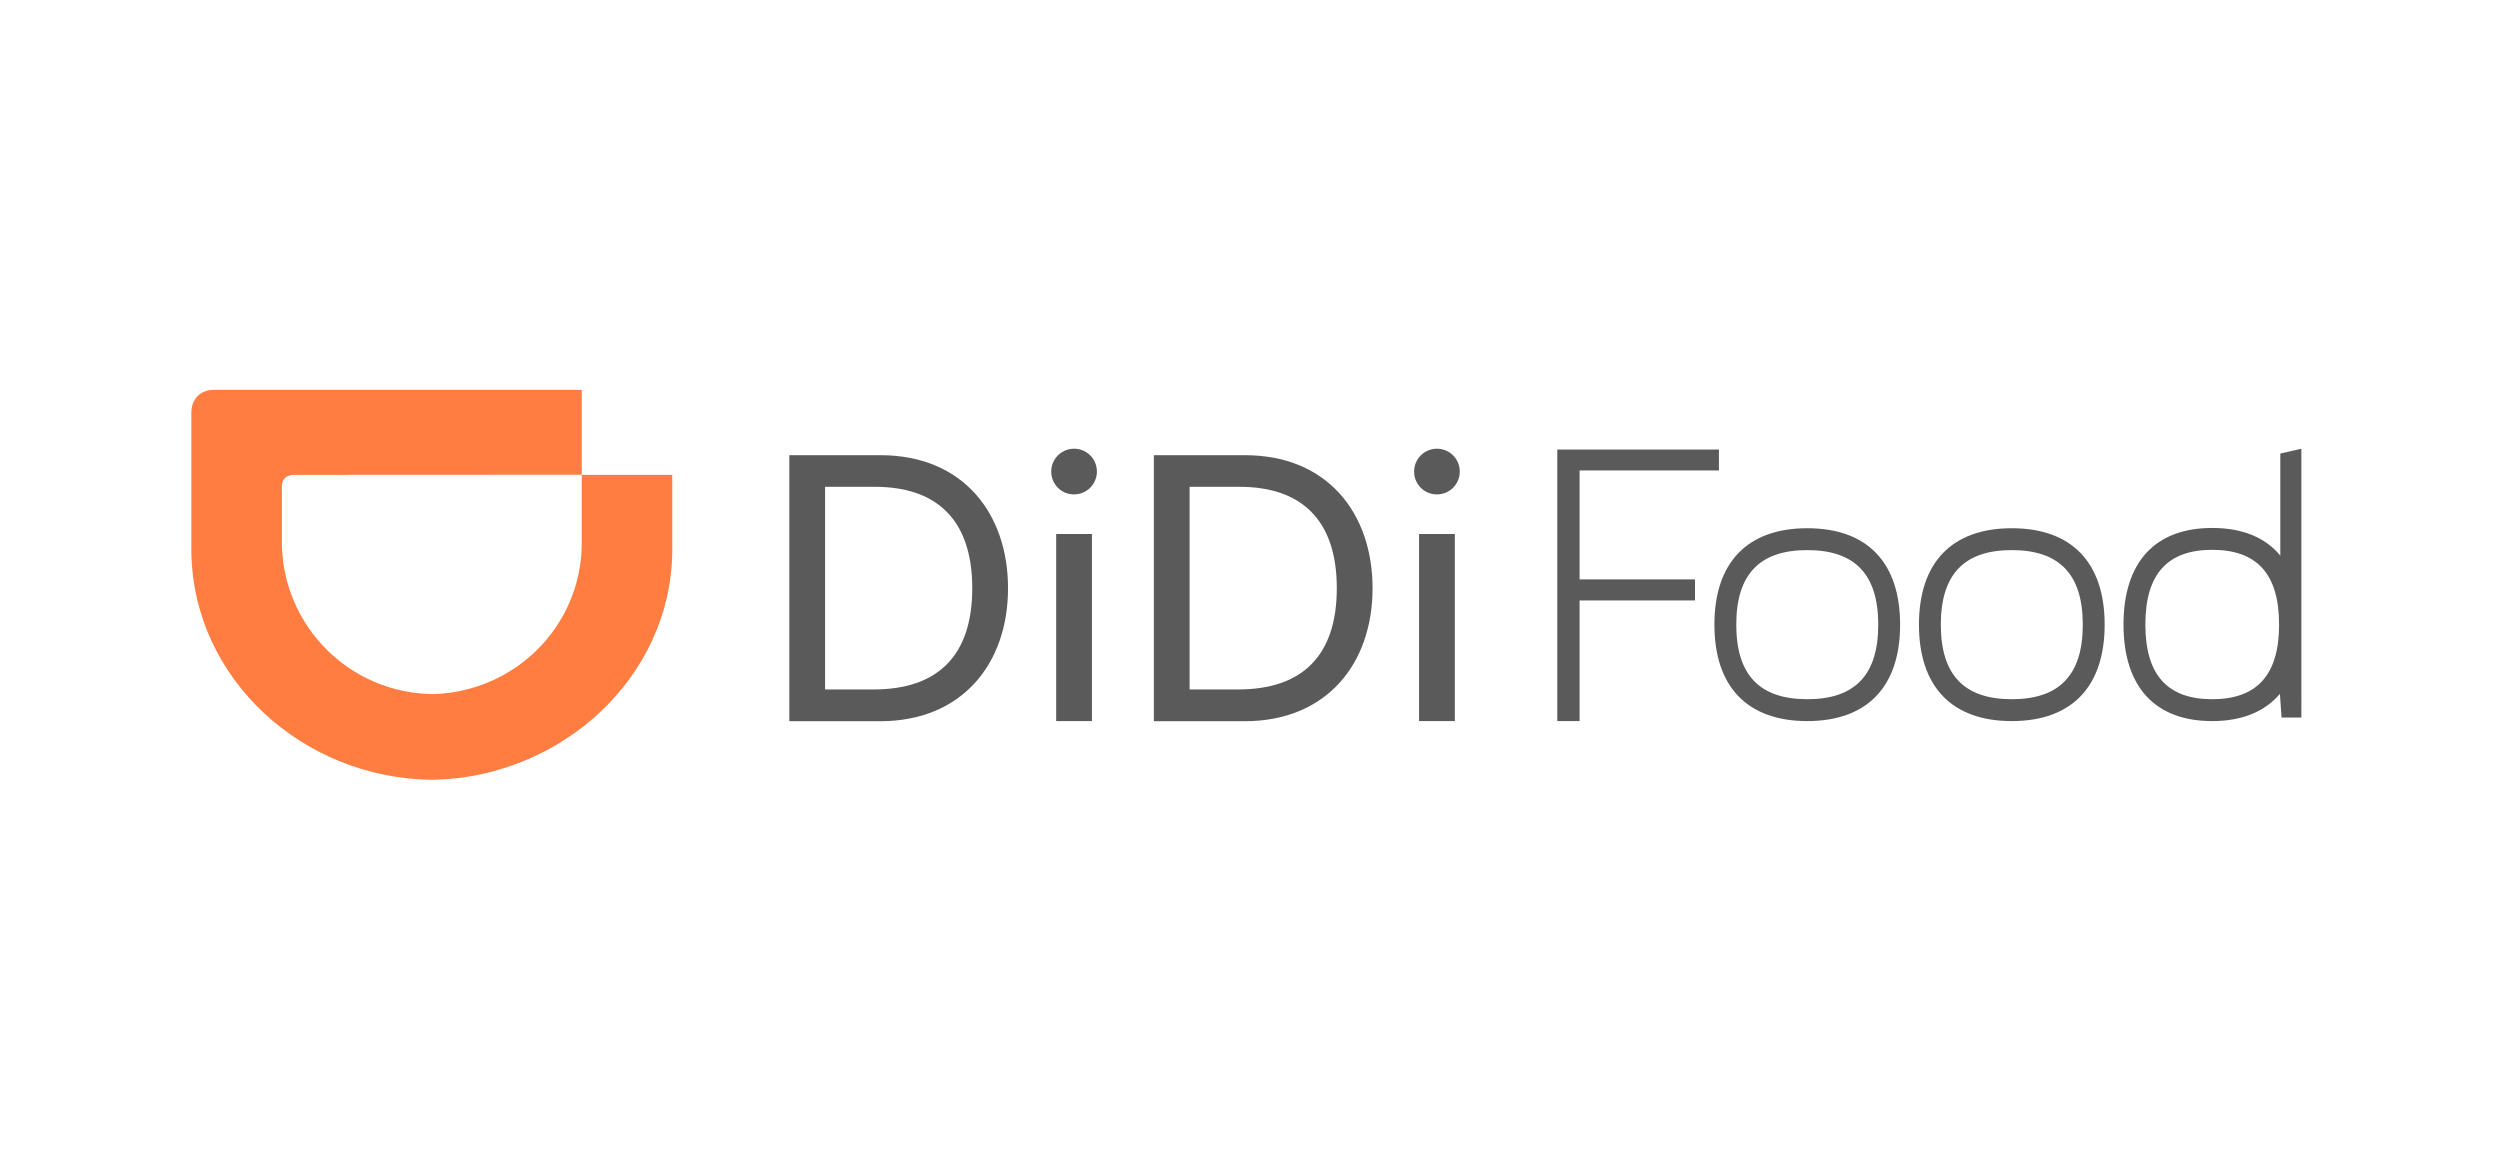
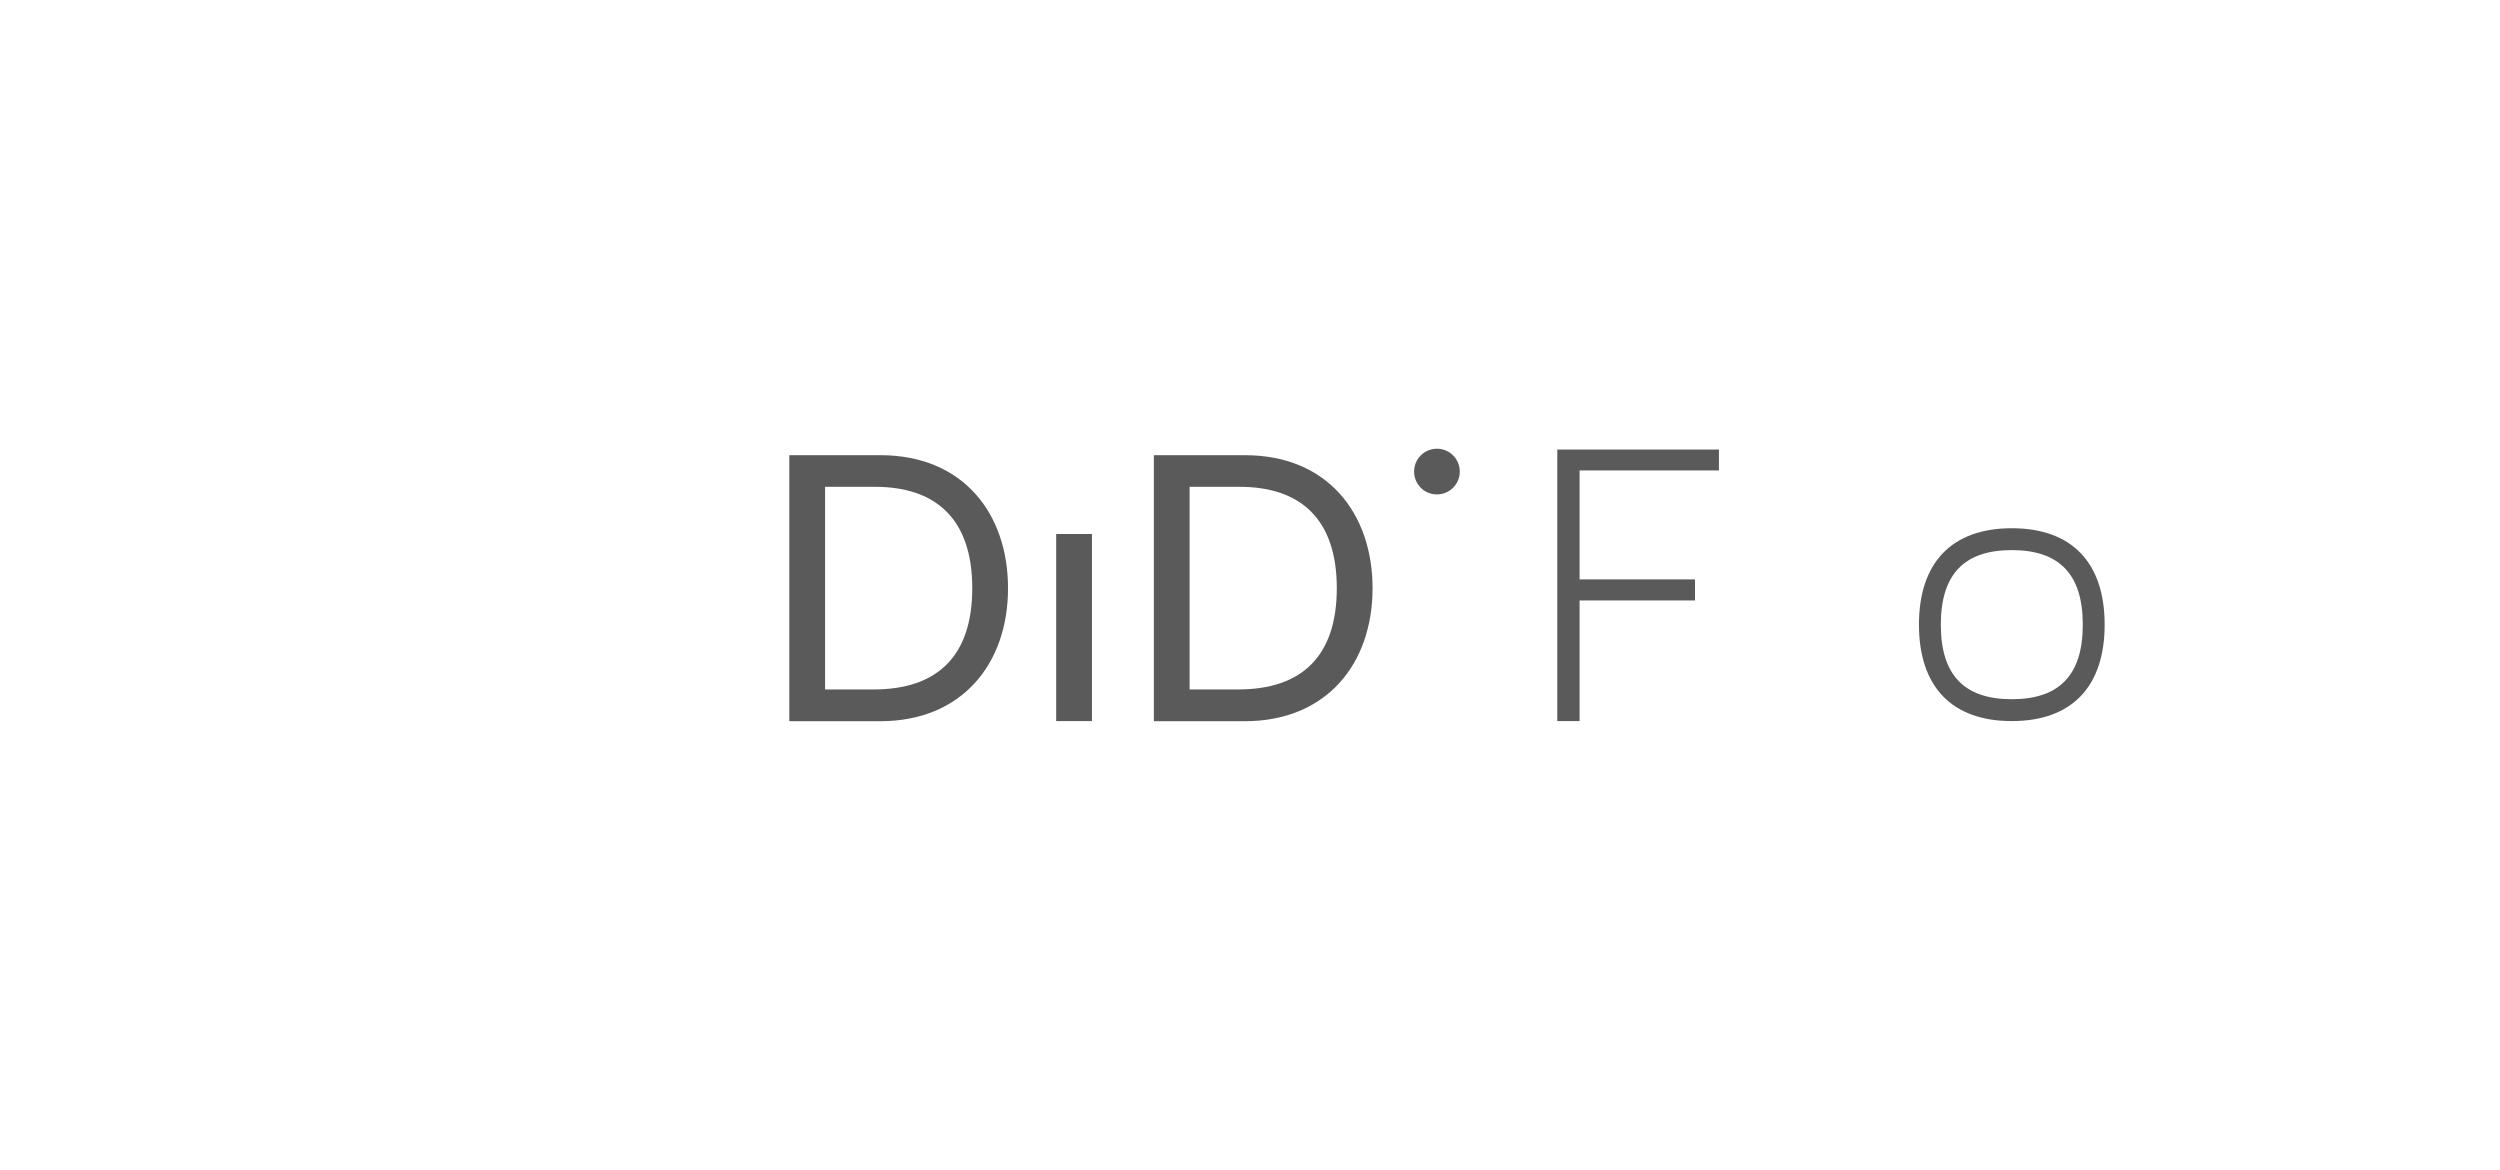
<svg xmlns="http://www.w3.org/2000/svg" version="1.1" id="图层_1" x="0px" y="0px" viewBox="0 0 1817.4 850.4" style="enable-background:new 0 0 1817.4 850.4;" xml:space="preserve">
  <style type="text/css">	.st0{fill:#5A5A5A;}	.st1{fill:#FF7D41;}</style>
  <g>
    <g>
      <g>
-         <rect x="1031.6" y="388.2" class="st0" width="26" height="136" />
        <path class="st0" d="M838.8,524.2V330.9H905c60.3,0,92.8,42.6,92.8,96.7c0,55-33.5,96.7-93,96.7H838.8z M900.1,501.2    c46.6,0,71.7-24.5,71.7-73.6c0-50.5-26.6-73.7-70.7-73.7h-36.3v147.3H900.1z" />
        <path class="st0" d="M1028,342.8c0-9.2,7.4-16.6,16.6-16.6c9.2,0,16.6,7.4,16.6,16.6c0,9.2-7.4,16.6-16.6,16.6    C1035.4,359.5,1028,352,1028,342.8z" />
        <rect x="767.8" y="388.2" class="st0" width="26" height="136" />
        <path class="st0" d="M573.8,524.2V330.9H640c60.3,0,92.8,42.6,92.8,96.7c0,55-33.5,96.7-93,96.7H573.8z M635.1,501.2    c46.6,0,71.7-24.5,71.7-73.6c0-50.5-26.6-73.7-70.7-73.7h-36.3v147.3H635.1z" />
-         <path class="st0" d="M764.2,342.8c0-9.2,7.4-16.6,16.6-16.6c9.2,0,16.6,7.4,16.6,16.6c0,9.2-7.4,16.6-16.6,16.6    C771.6,359.5,764.2,352,764.2,342.8z" />
      </g>
      <g>
-         <path class="st0" d="M1313.8,384c-43.5,0-67.5,24.9-67.5,70.1s24,70.1,67.5,70.1c43.5,0,67.5-24.9,67.5-70.1    S1357.4,384,1313.8,384z M1313.8,508.3c-34.7,0-51.6-17.7-51.6-54.2s16.9-54.2,51.6-54.2c34.7,0,51.6,17.7,51.6,54.2    S1348.6,508.3,1313.8,508.3z" />
        <path class="st0" d="M1462.5,384c-43.5,0-67.5,24.9-67.5,70.1s24,70.1,67.5,70.1c43.5,0,67.5-24.9,67.5-70.1S1506,384,1462.5,384    z M1462.5,508.3c-34.7,0-51.6-17.7-51.6-54.2s16.9-54.2,51.6-54.2c34.7,0,51.6,17.7,51.6,54.2S1497.2,508.3,1462.5,508.3z" />
        <polygon class="st0" points="1148.3,342 1249.6,342 1249.6,326.8 1132.1,326.8 1132.1,524.2 1148.3,524.2 1148.3,436.5     1232.2,436.5 1232.2,421.2 1148.3,421.2    " />
-         <path class="st0" d="M1657.7,329.7v74.2c-10.9-13.2-27.6-20.1-49.5-20.1c-41.6,0-64.5,24.9-64.5,70.2s22.9,70.2,64.5,70.2    c21.7,0,38.3-6.9,49.2-19.8l1.2,17.2h14.4V326.2L1657.7,329.7z M1608.2,508.3c-32.7,0-48.6-17.8-48.6-54.3    c0-36.5,15.9-54.3,48.6-54.3c32.7,0,48.6,17.8,48.6,54.3C1656.8,490.5,1640.9,508.3,1608.2,508.3z" />
      </g>
    </g>
-     <path class="st1" d="M315,504.6c59.8-1.9,107.2-49.5,107.9-108.6v-50.8h65.8v56.2C487.5,492.8,408,564.9,315,566.9v0  c-94.6-0.6-174.6-73.2-175.9-165.6v-101c-0.1-10.3,6.6-17,16.7-16.9l267.1,0v61.7l-209.4,0.1c-5.4,0-8.6,3.3-8.6,8.6V395  C205.6,454.9,253.8,504,315,504.6L315,504.6z" />
  </g>
</svg>